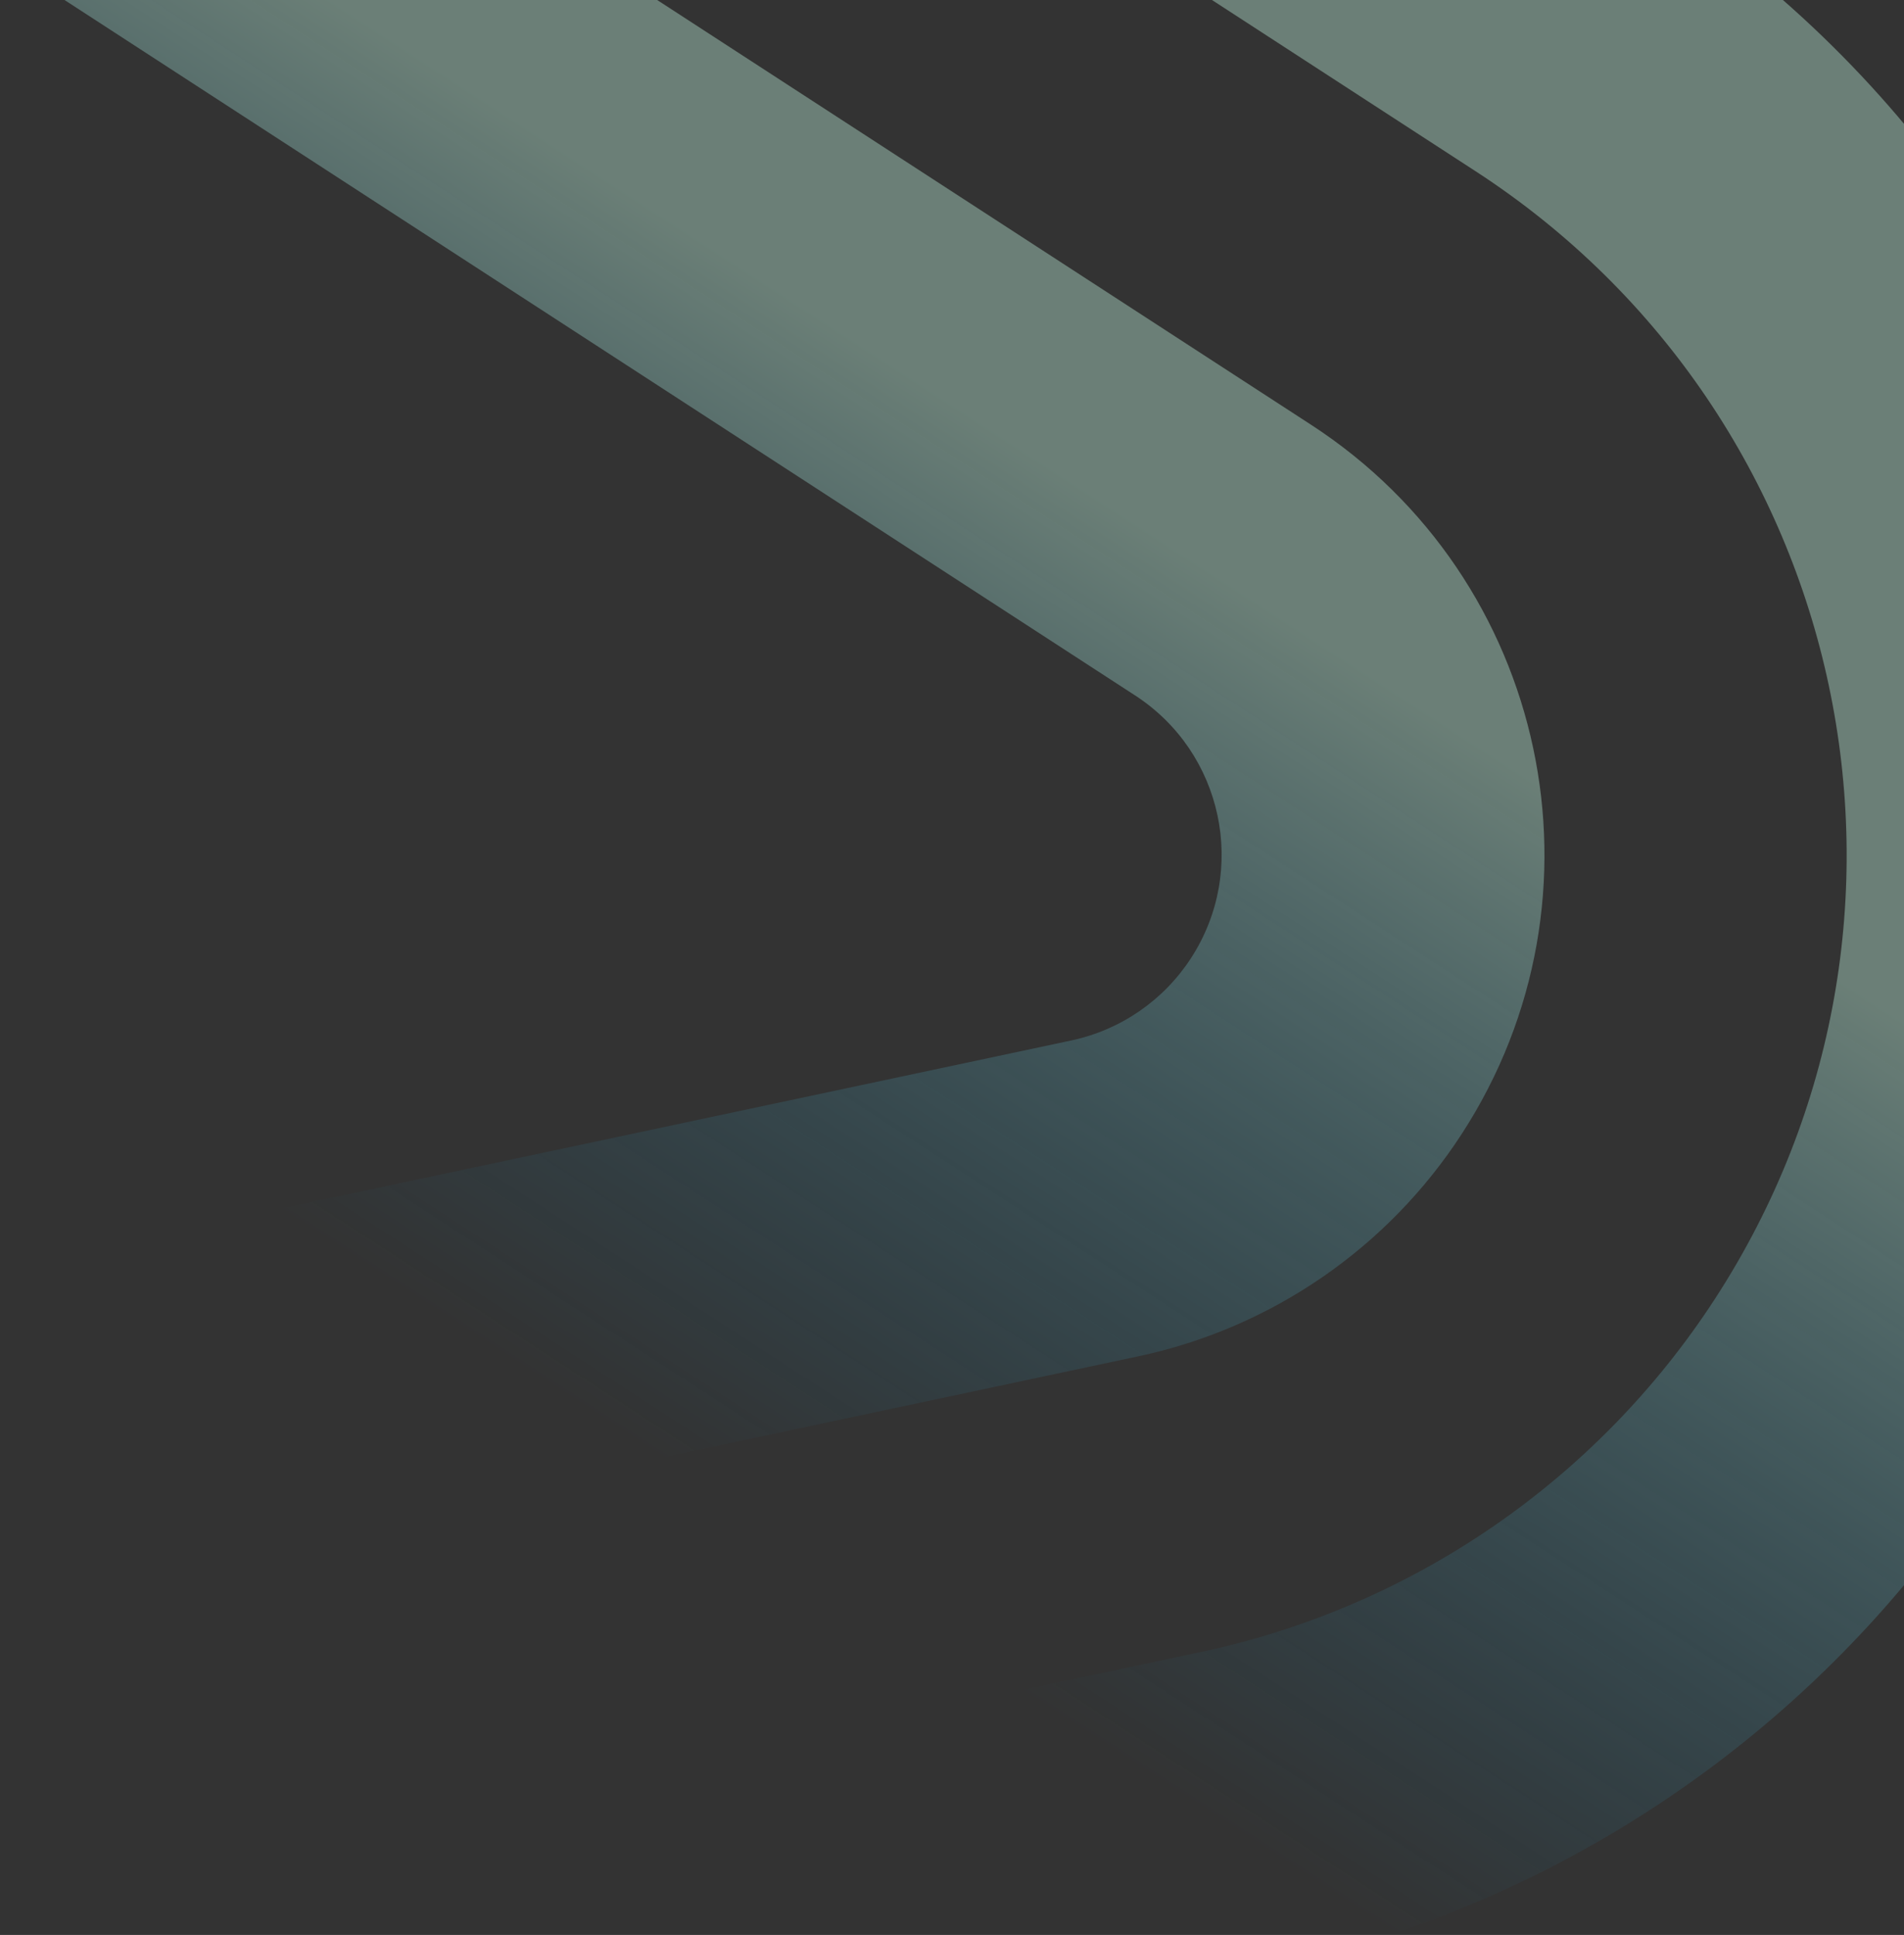
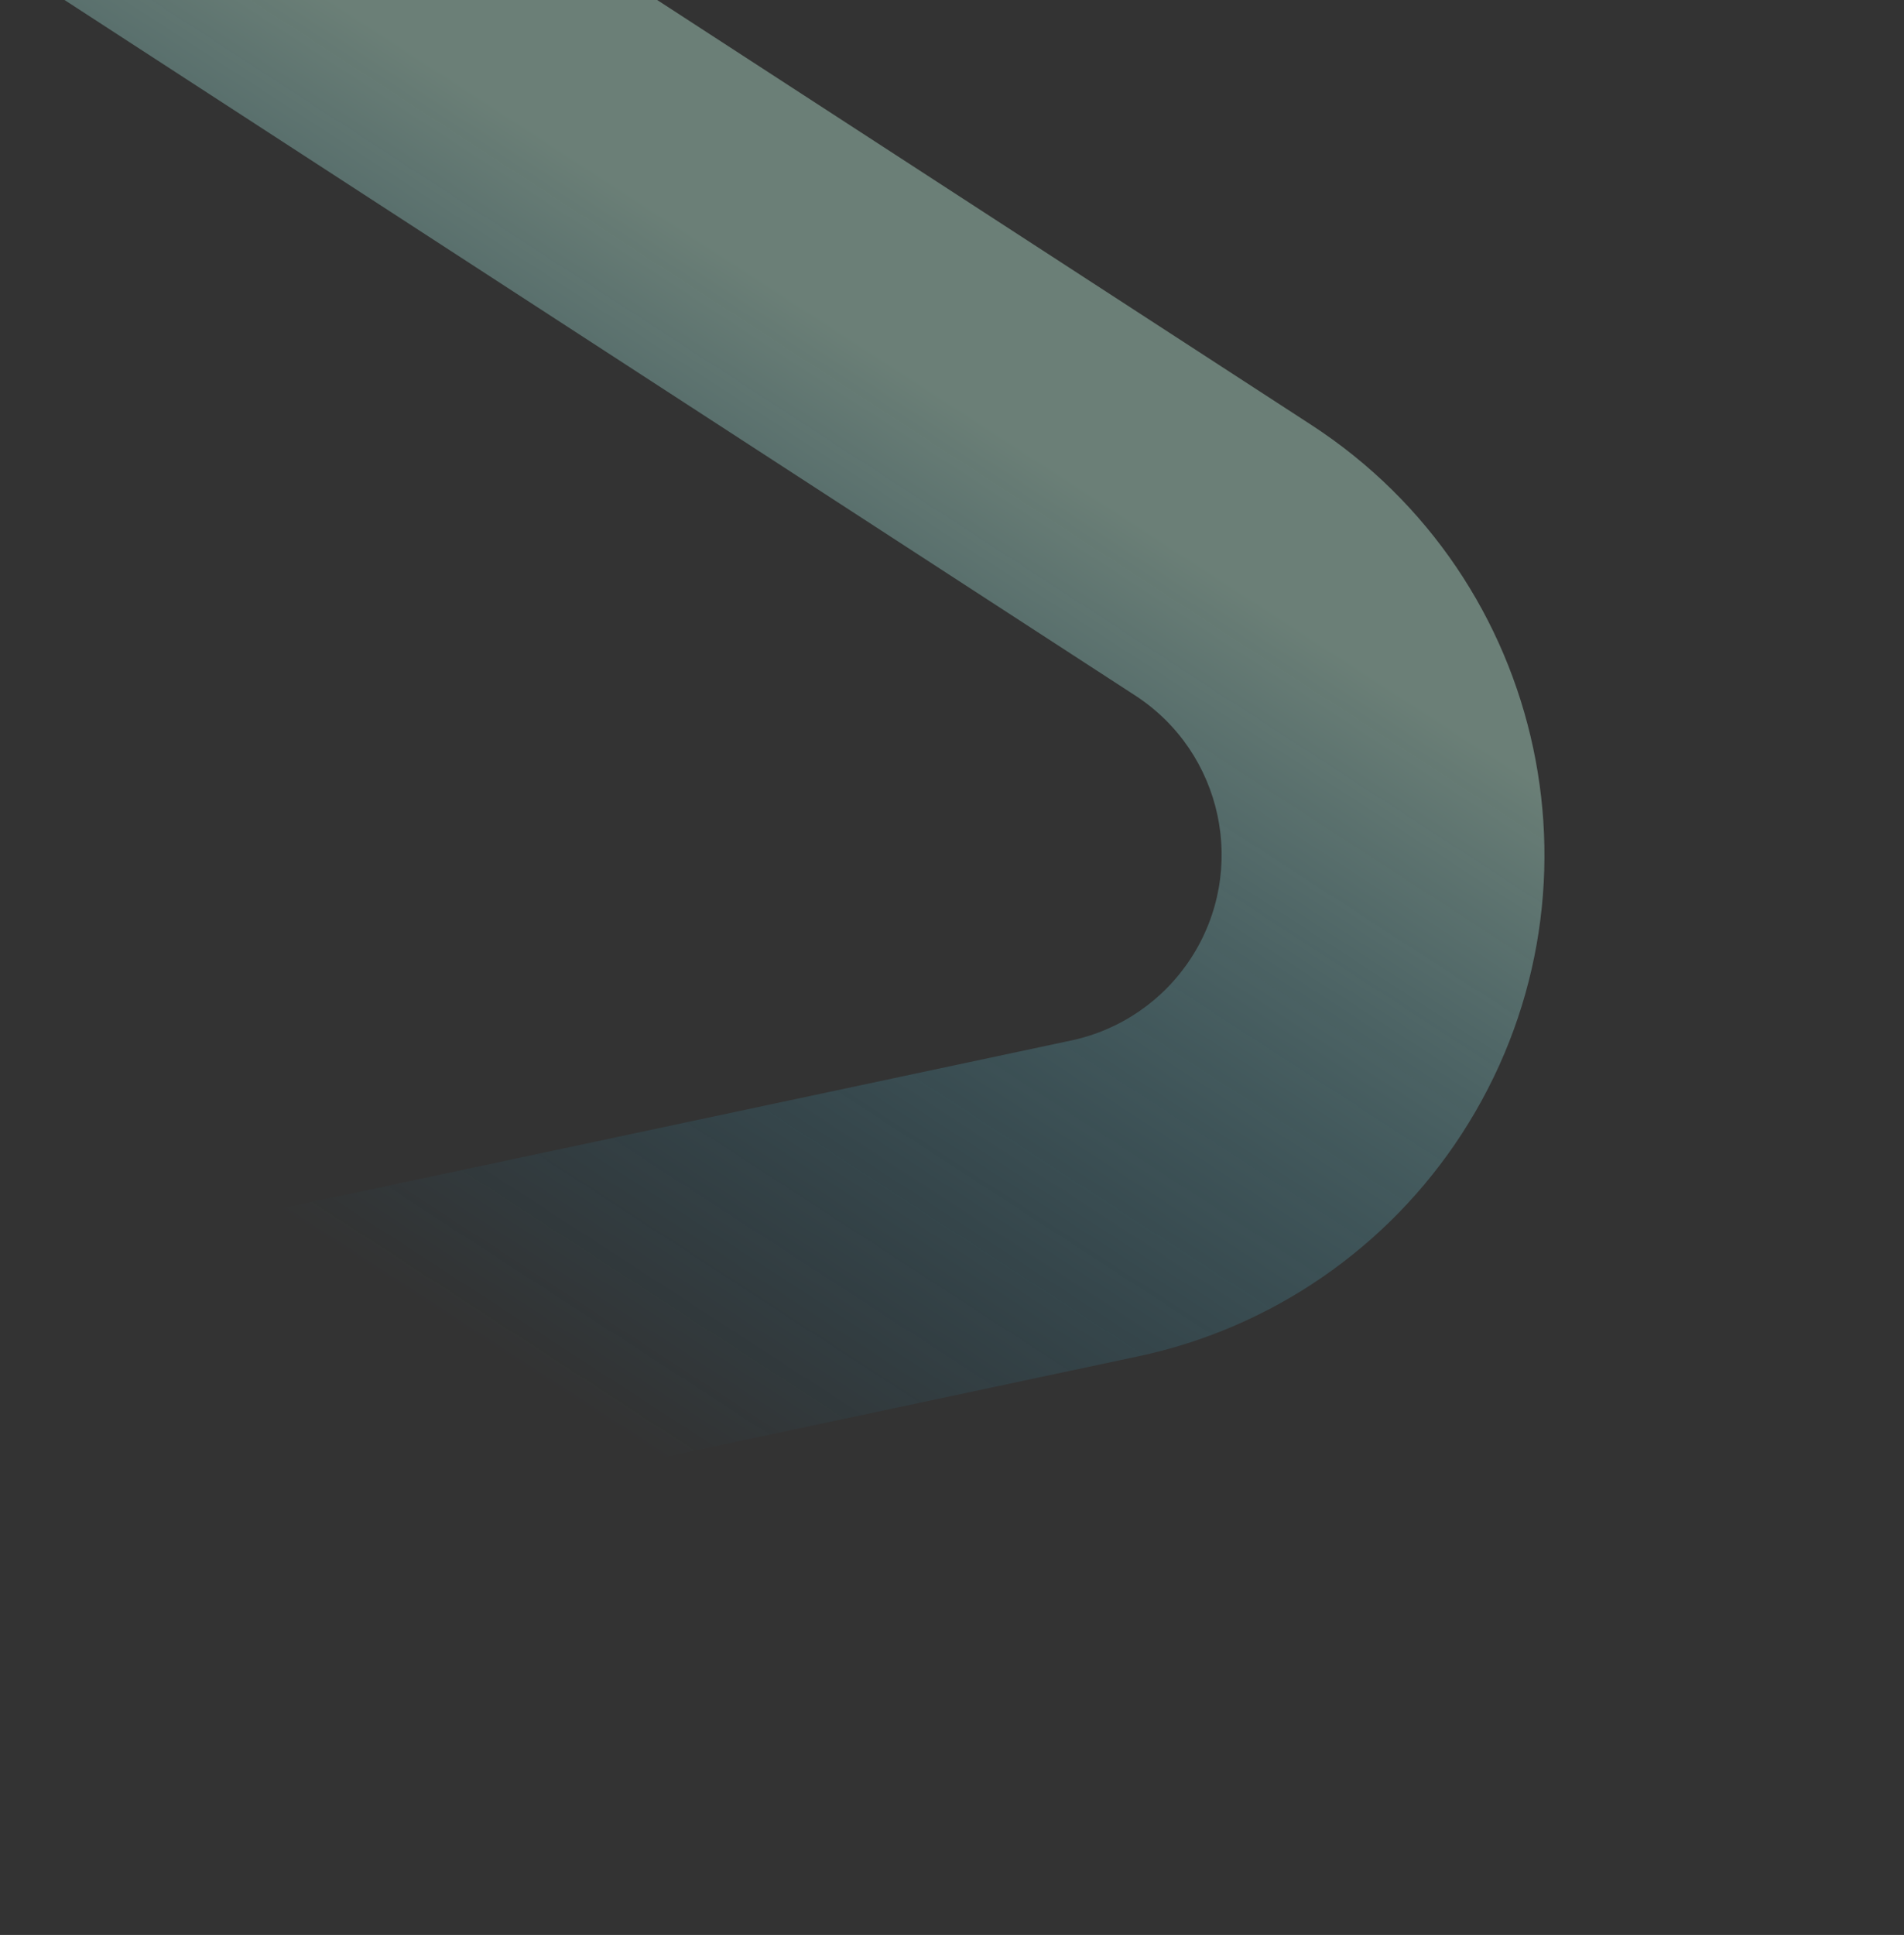
<svg xmlns="http://www.w3.org/2000/svg" width="1440" height="1463" viewBox="0 0 1440 1463" fill="none">
  <rect x="0" y="0" width="1440" height="1463" fill="#333333" stroke="none" />
-   <path d="M1501.88 1114.84C1753.66 727.136 1653.27 212.271 1280.67 -53.656L124.925 -804.206L-7.575 -600.174L1115.96 129.457C1401.38 314.815 1482.5 696.457 1297.14 981.881C1208.13 1118.95 1068.32 1215.04 908.45 1249.02L768.323 1278.81L1051.57 1462.75C1235.88 1401.52 1395.08 1279.3 1501.88 1114.84Z" fill="url(#paint0_linear_2012_40720)" fill-opacity="0.38" />
  <path d="M497.266 1102.78L207.722 914.749L810.184 786.699C847.434 778.784 880.009 756.395 900.748 724.459C943.935 657.958 925.041 569.042 858.535 525.853L-264.998 -203.778L-132.039 -408.516L991.493 321.114C1171.07 437.731 1222.1 677.842 1105.49 857.418C1049.48 943.653 961.525 1004.11 860.951 1025.49L497.266 1102.78Z" fill="url(#paint1_linear_2012_40720)" fill-opacity="0.38" />
  <defs>
    <linearGradient id="paint0_linear_2012_40720" x1="1047.46" y1="-205.103" x2="286.851" y2="966.136" gradientUnits="userSpaceOnUse">
      <stop offset="0.432" stop-color="#C6FBE5" />
      <stop offset="1" stop-color="#00A4EA" stop-opacity="0" />
    </linearGradient>
    <linearGradient id="paint1_linear_2012_40720" x1="1047.46" y1="-205.103" x2="286.851" y2="966.136" gradientUnits="userSpaceOnUse">
      <stop offset="0.432" stop-color="#C6FBE5" />
      <stop offset="1" stop-color="#00A4EA" stop-opacity="0" />
    </linearGradient>
  </defs>
</svg>